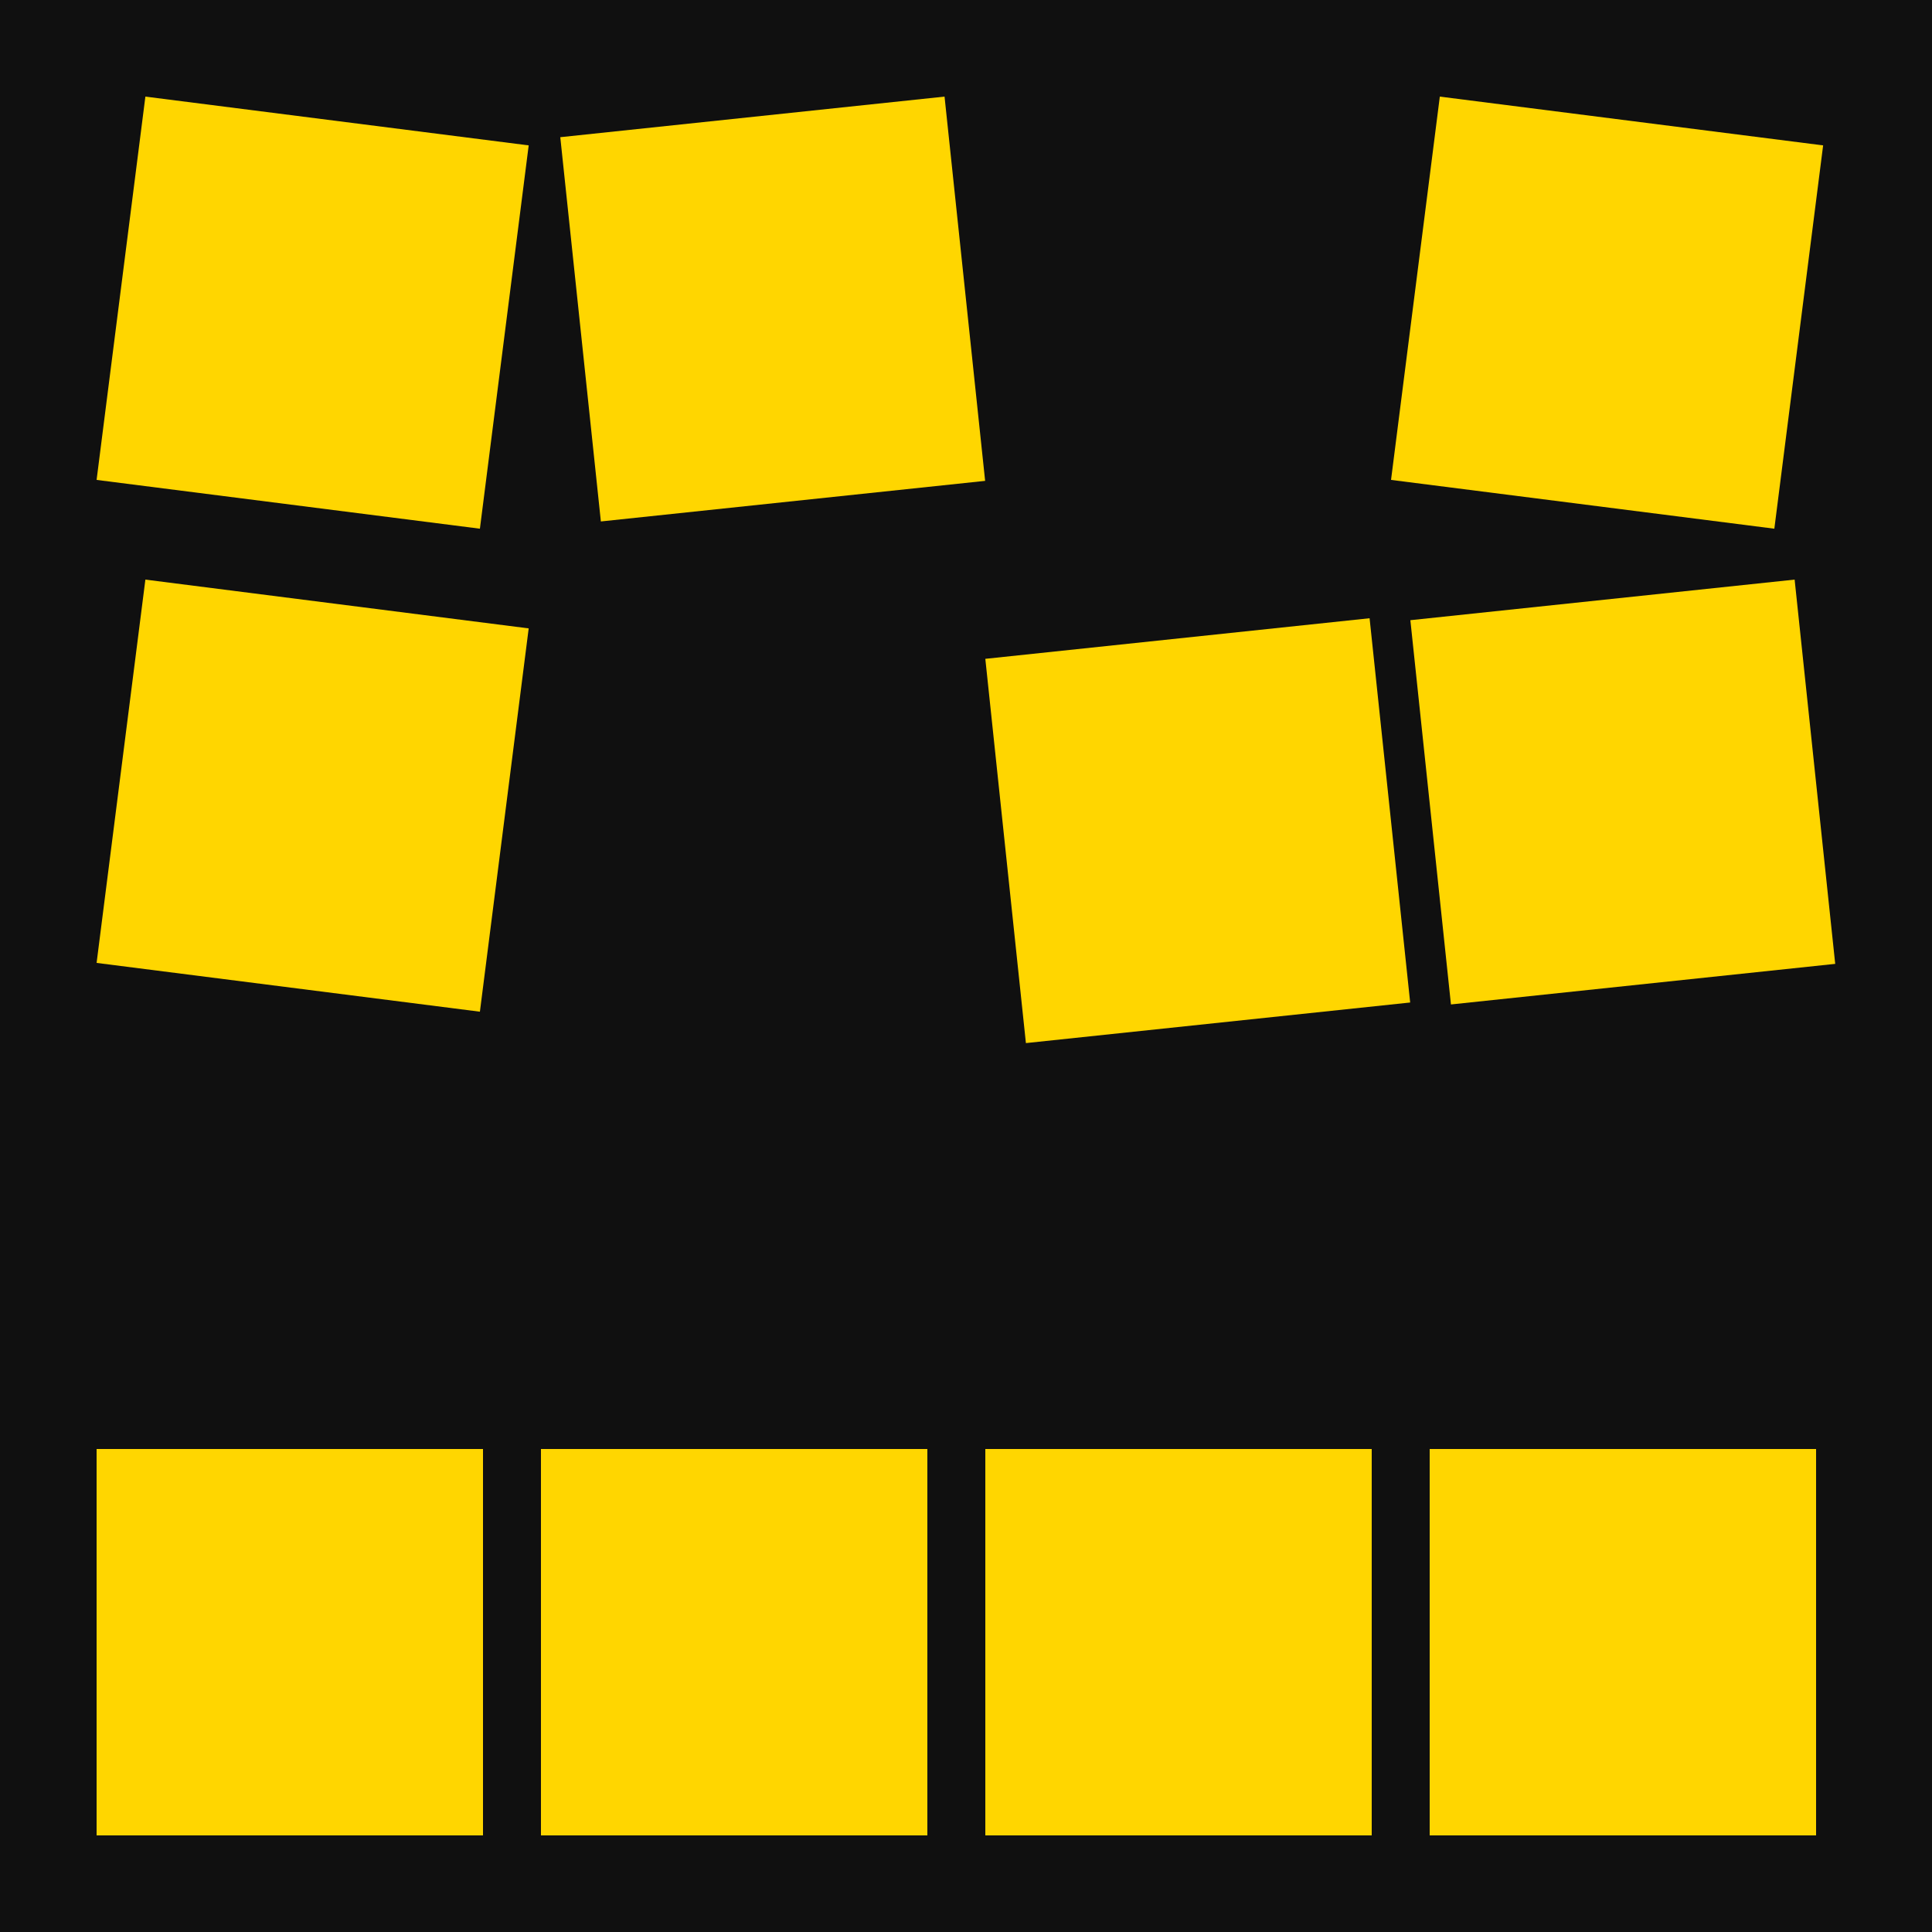
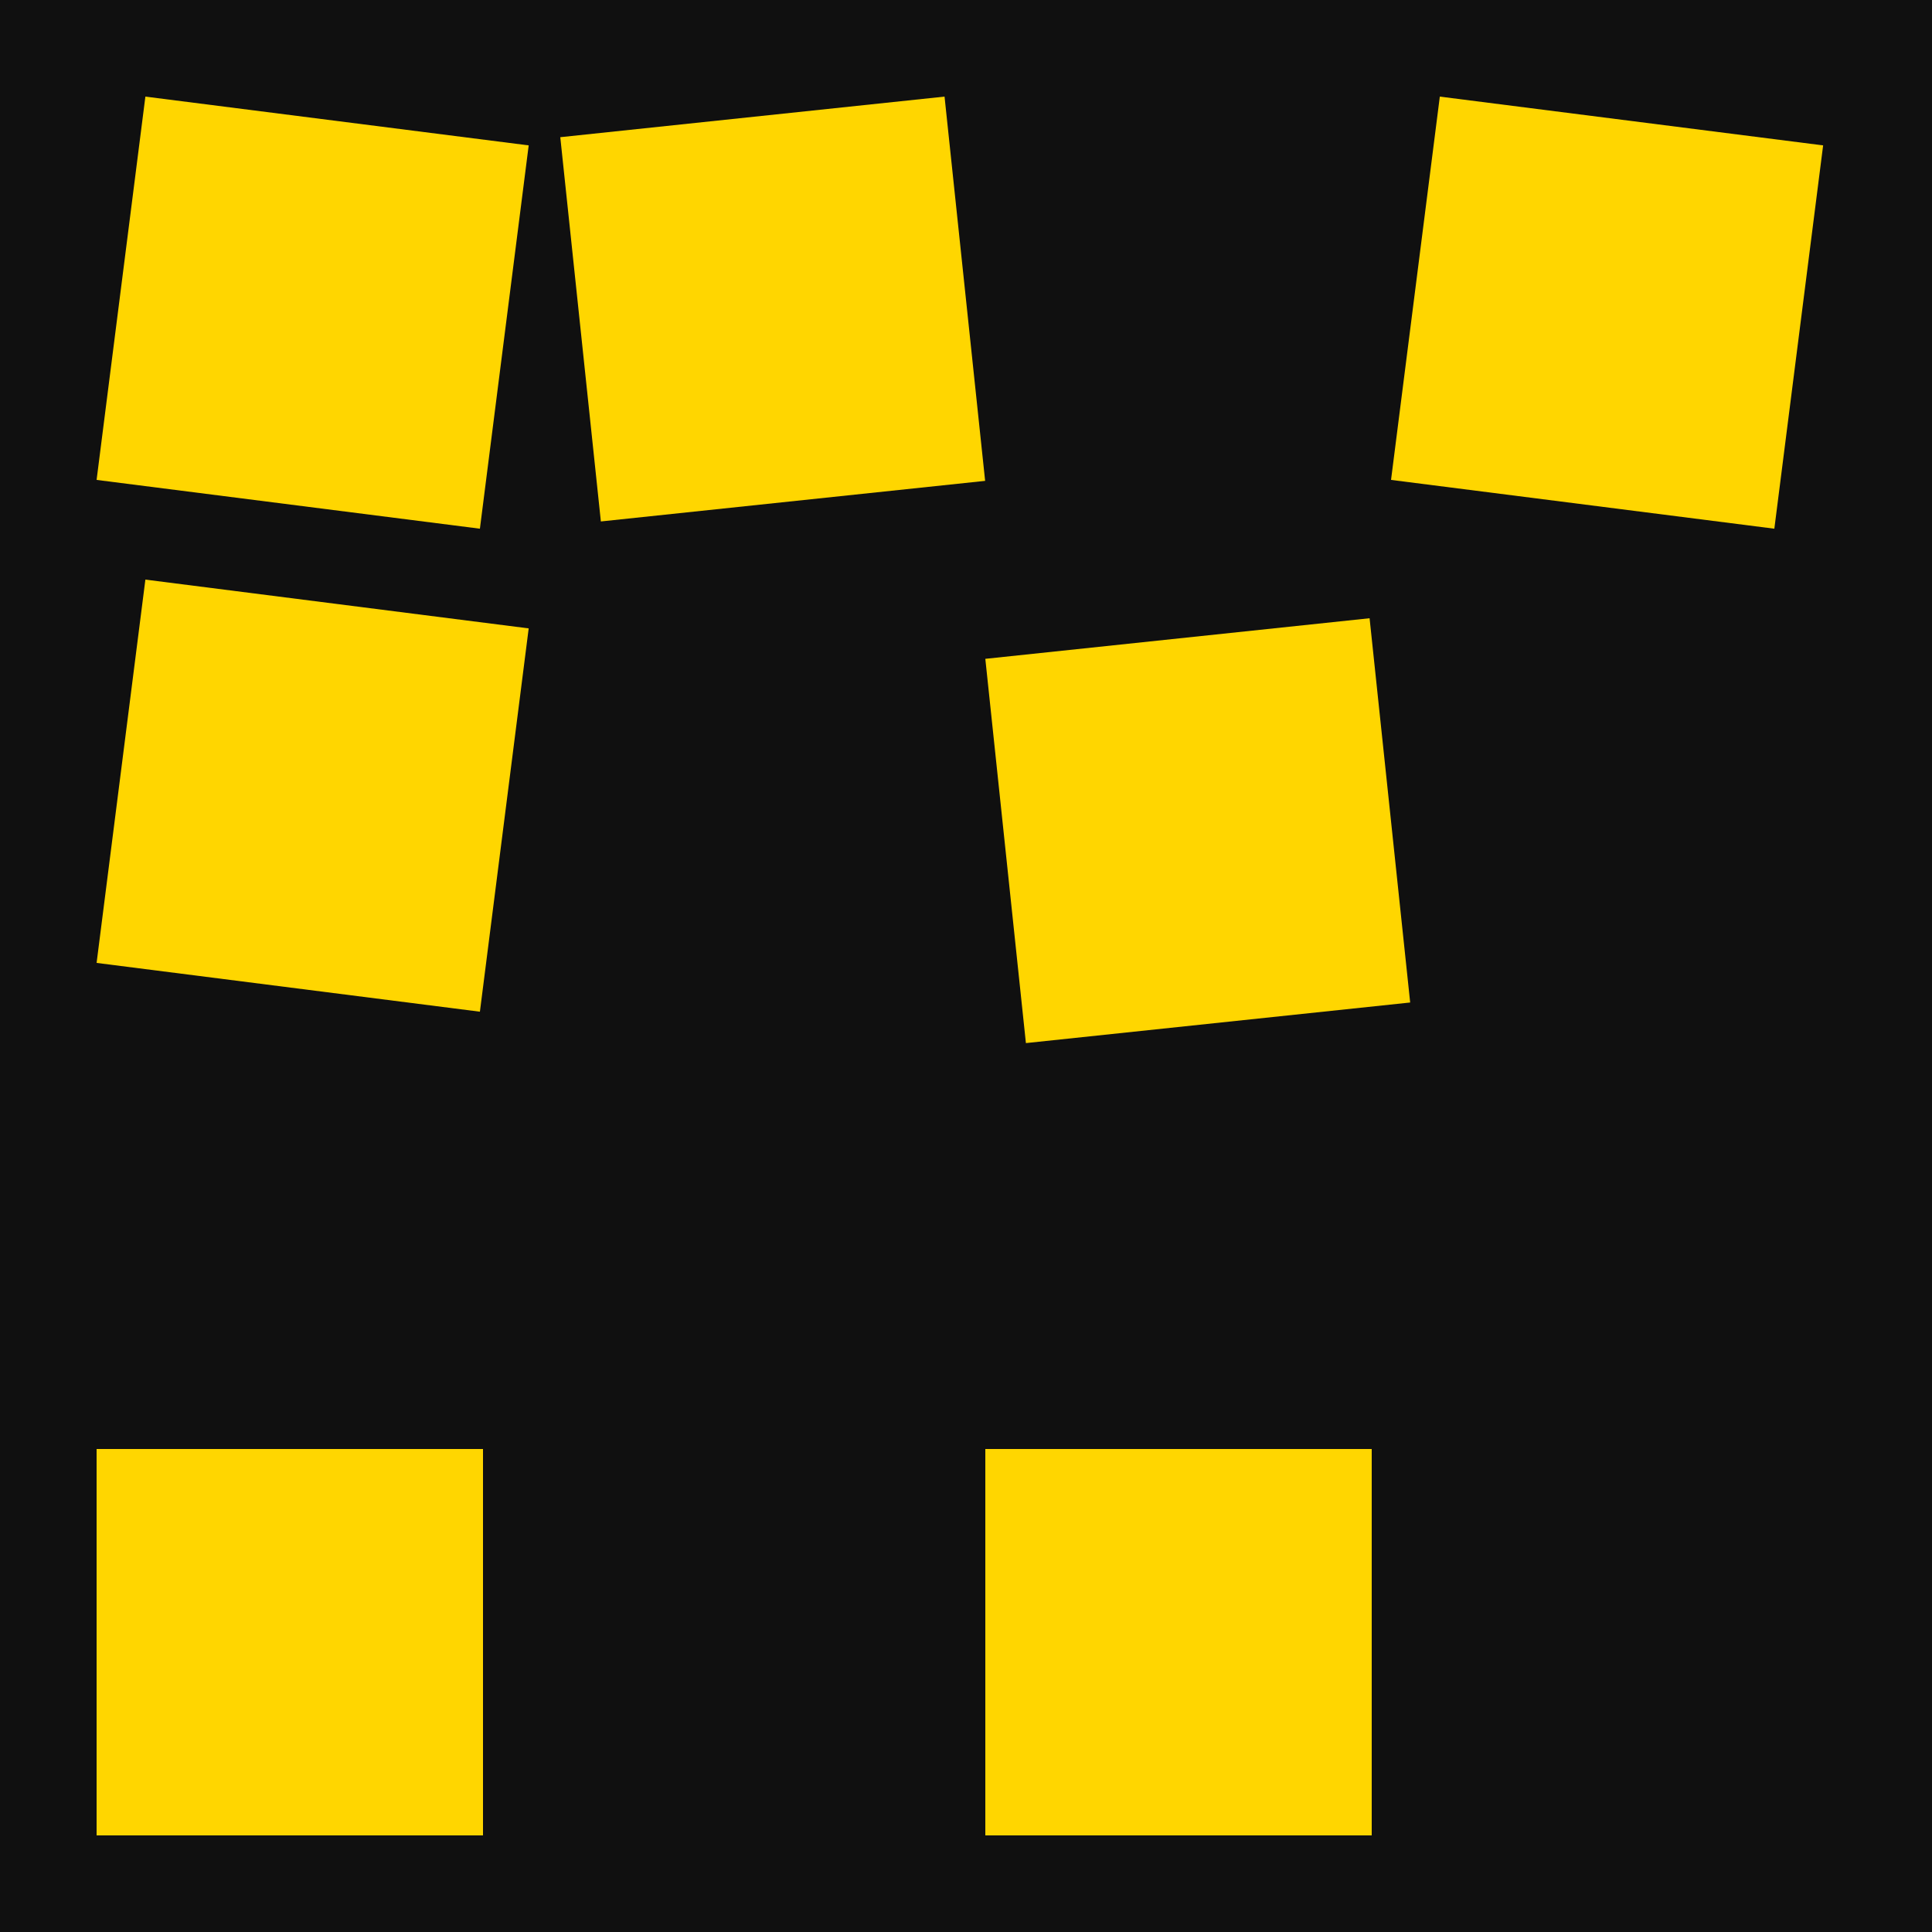
<svg xmlns="http://www.w3.org/2000/svg" width="100" height="100" viewBox="0 0 100 100" fill="none">
  <rect width="100" height="100" fill="#101010" />
  <rect x="51" y="75" width="20" height="20" fill="#FFD600" />
-   <rect x="74" y="75" width="20" height="20" fill="#FFD600" />
  <rect x="5" y="75" width="20" height="20" fill="#FFD600" />
  <rect x="7.525" y="5" width="20" height="20" transform="rotate(7.254 7.525 5)" fill="#FFD600" />
  <rect x="7.525" y="30" width="20" height="20" transform="rotate(7.254 7.525 30)" fill="#FFD600" />
  <rect x="74.525" y="5" width="20" height="20" transform="rotate(7.254 74.525 5)" fill="#FFD600" />
  <rect x="29" y="7.101" width="20" height="20" transform="rotate(-6.03 29 7.101)" fill="#FFD600" />
  <rect x="51" y="34.101" width="20" height="20" transform="rotate(-6.03 51 34.101)" fill="#FFD600" />
-   <rect x="73" y="32.101" width="20" height="20" transform="rotate(-6.03 73 32.101)" fill="#FFD600" />
-   <rect x="28" y="75" width="20" height="20" fill="#FFD600" />
</svg>